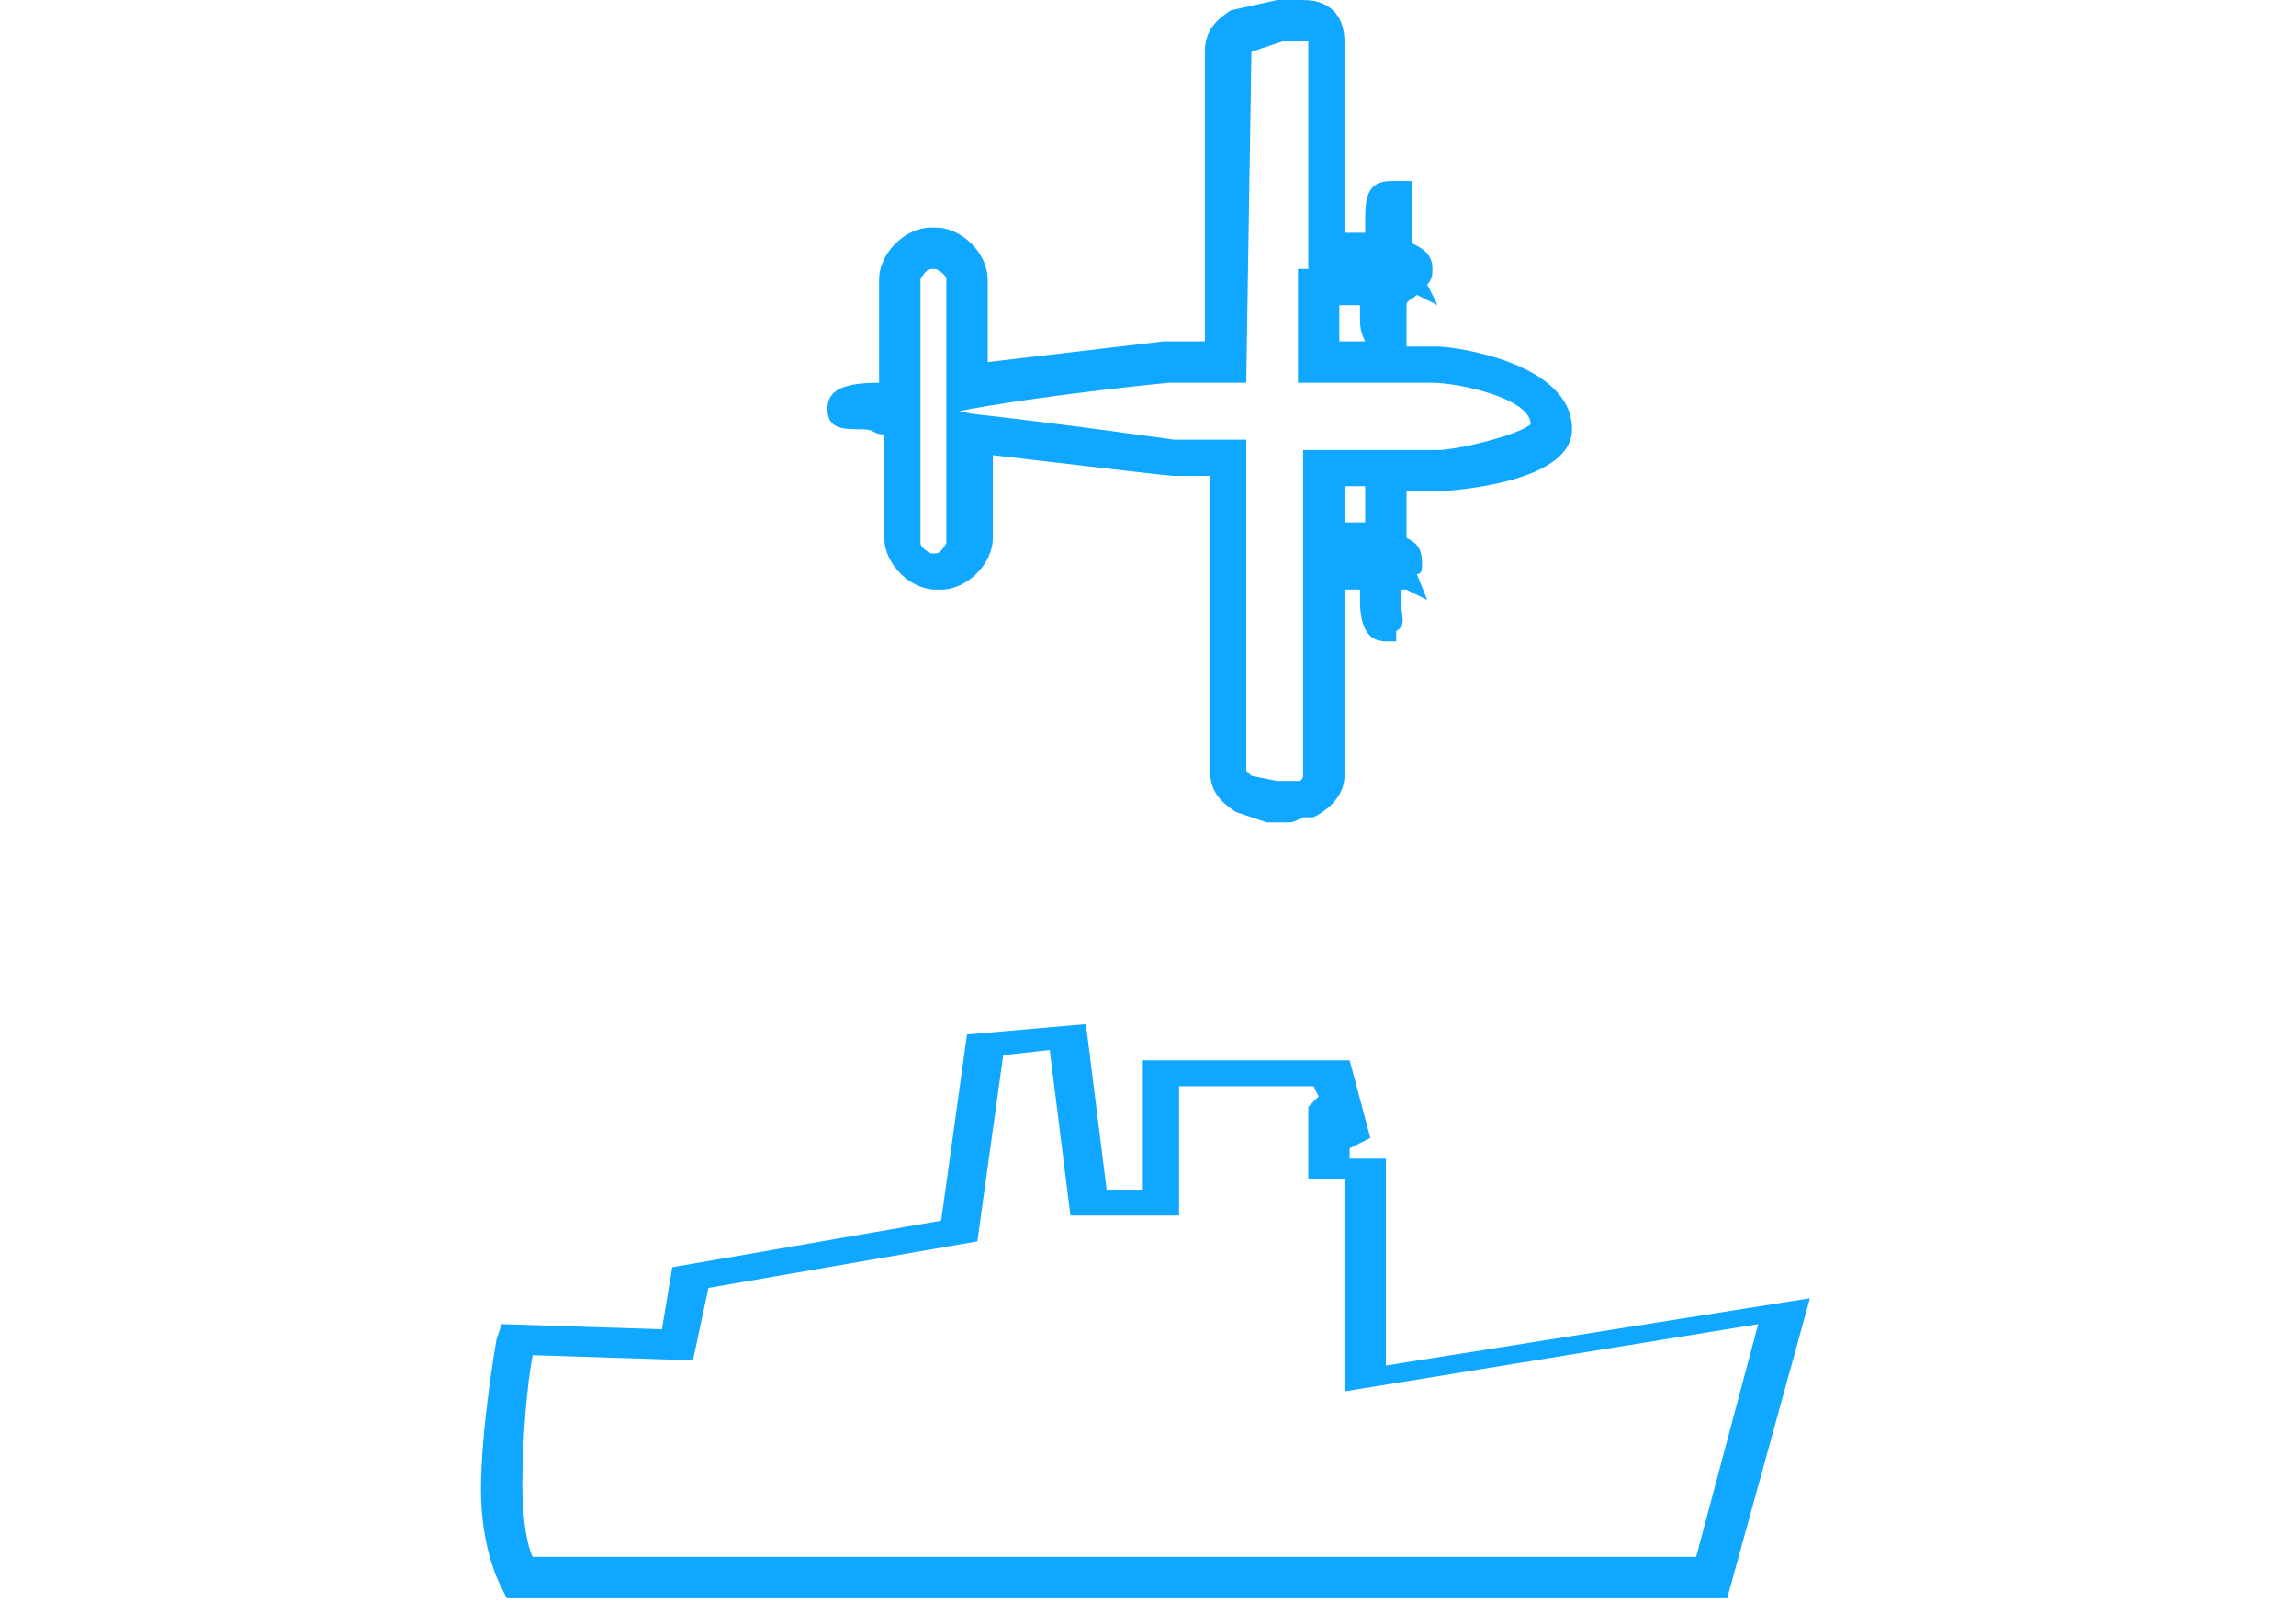
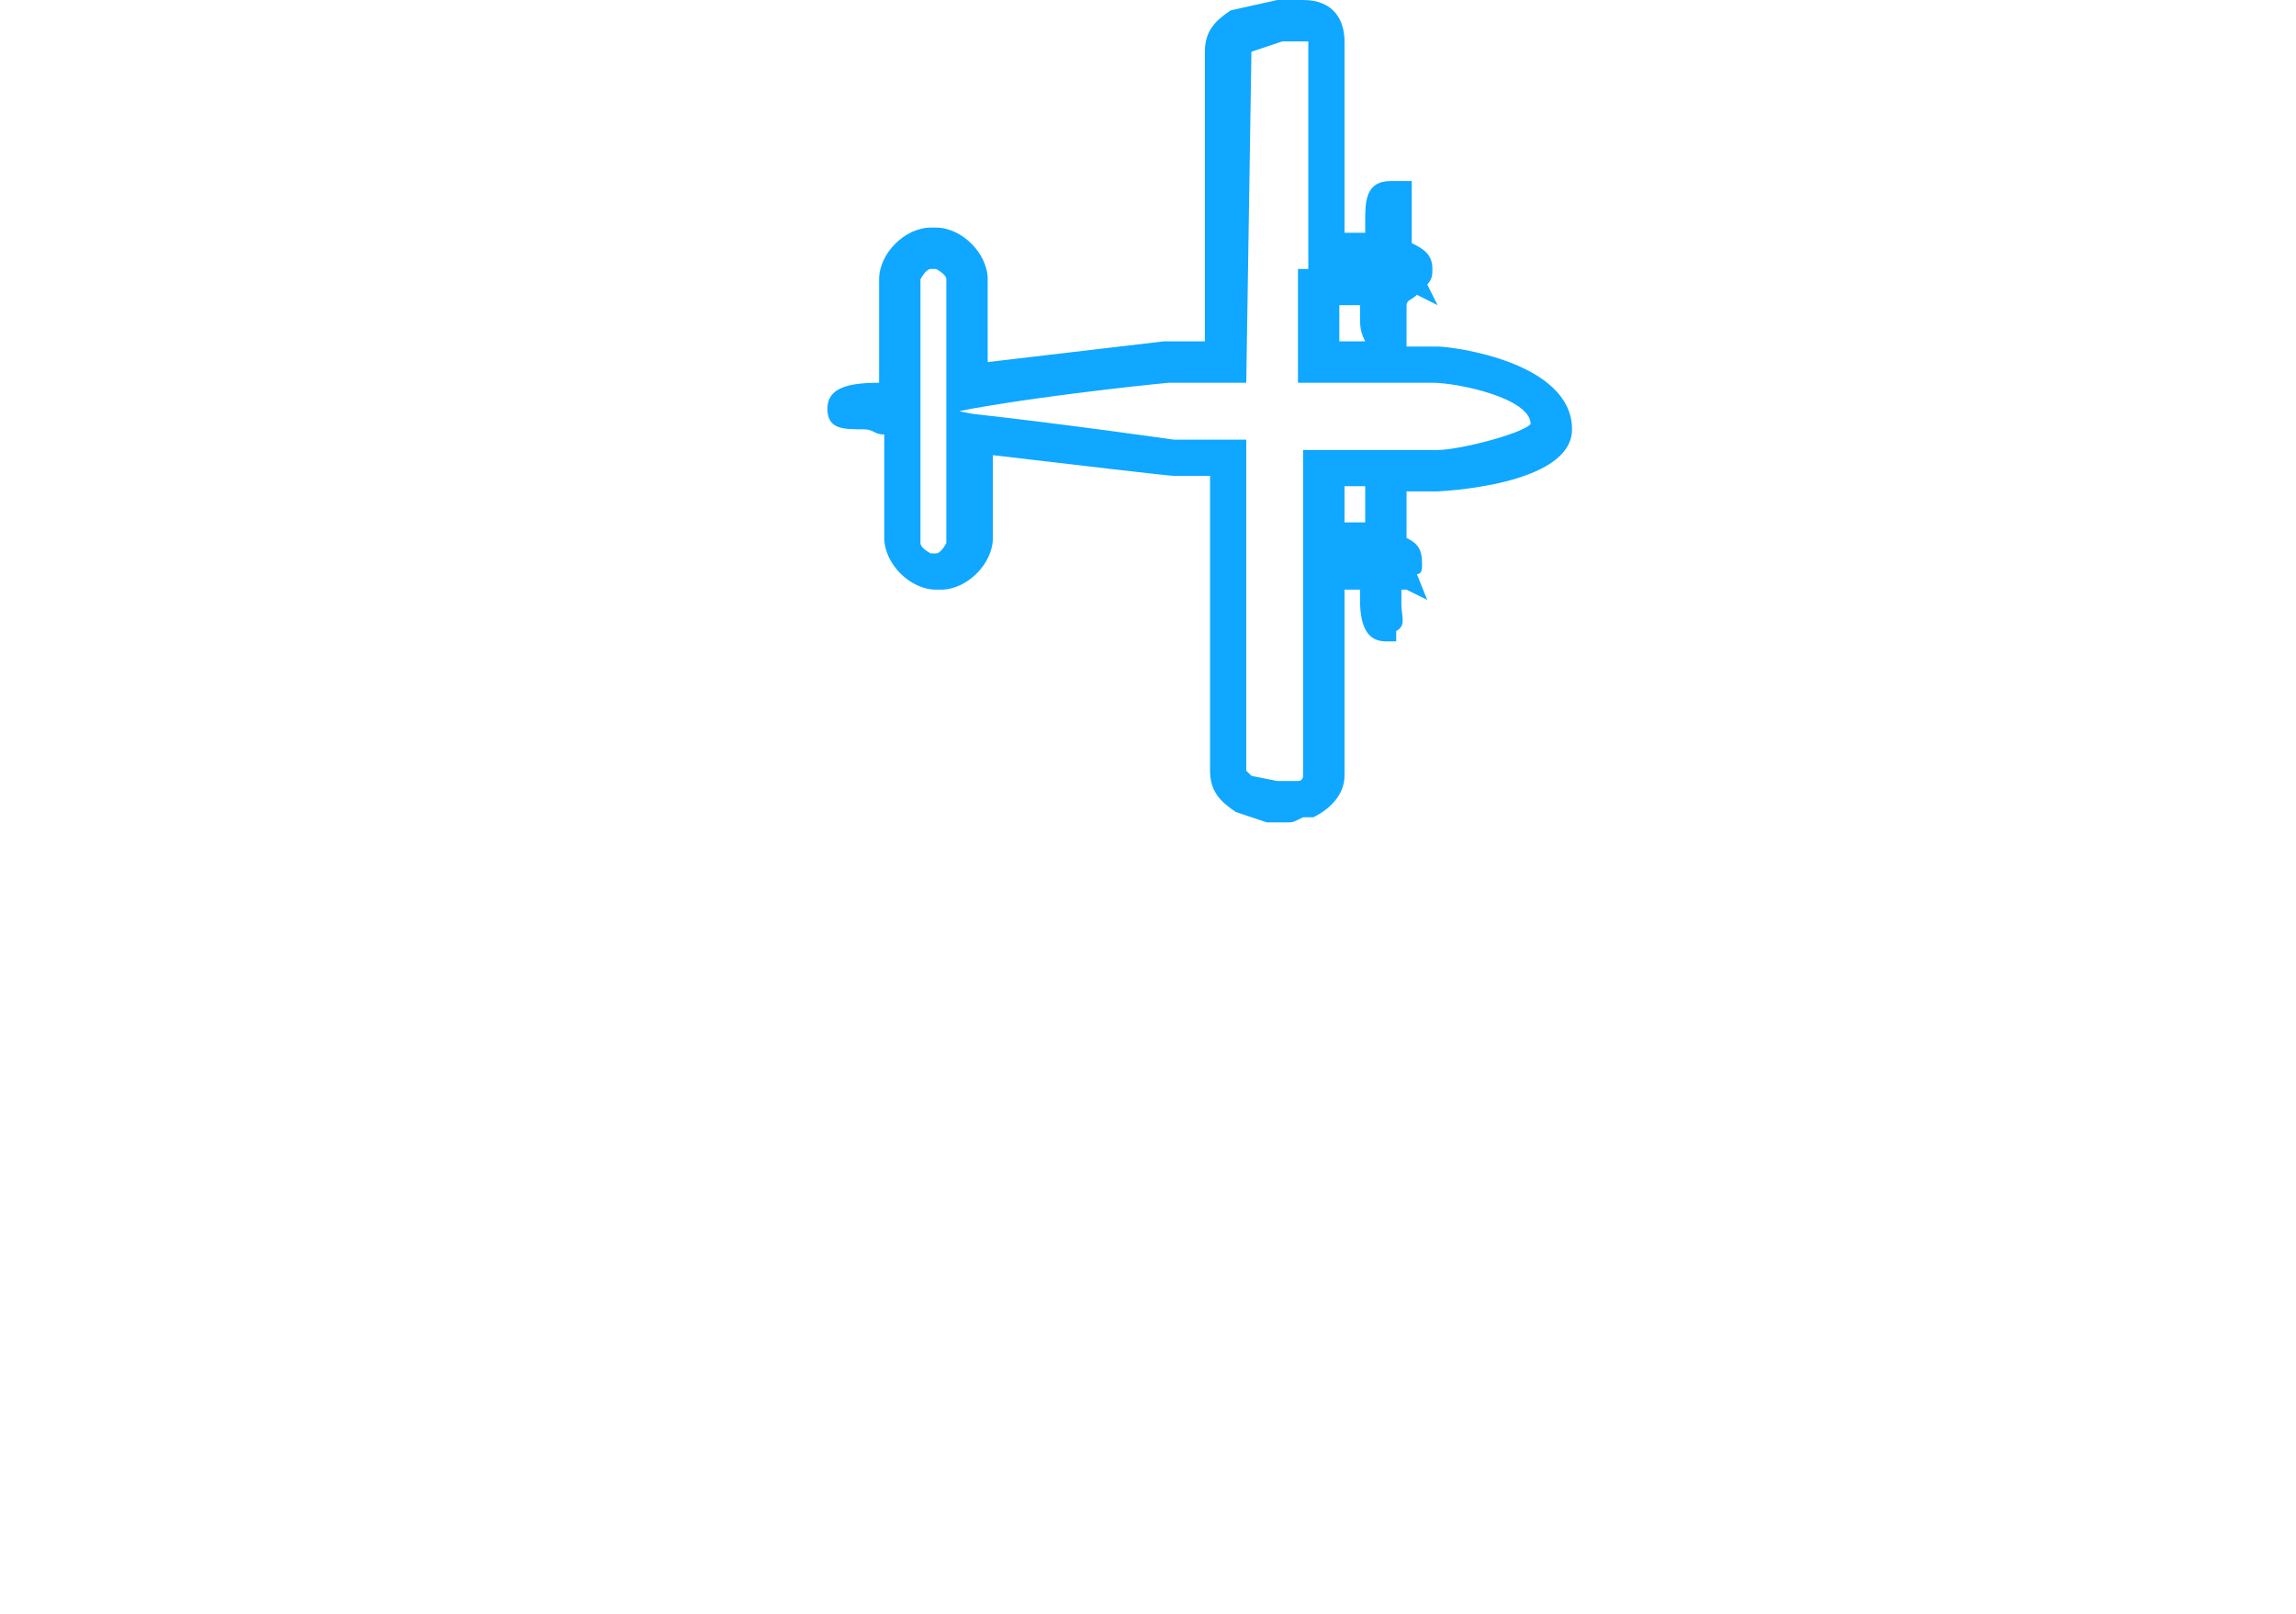
<svg xmlns="http://www.w3.org/2000/svg" version="1.1" id="Layer_1" x="0px" y="0px" viewBox="0 0 44.4 31.2" style="enable-background:new 0 0 44.4 31.2;" xml:space="preserve">
  <style type="text/css">
	.st0{fill:#0FA7FF;}
</style>
-   <path class="st0" d="M33.4,30.9H9.8l-0.1-0.2c0,0-0.4-0.7-0.4-1.9s0.3-2.9,0.3-2.9l0.1-0.3l3.1,0.1l0.2-1.2l5.2-0.9l0.5-3.6l2.3-0.2  l0.4,3.2h0.7v-2.5h4l0.4,1.5l-0.4,0.2v0.2h0.7v4l8.2-1.3L33.4,30.9z M10.3,30.1h22.5l1.2-4.5l-8,1.3v-4.1h-0.7v-1.4l0.2-0.2  l-0.1-0.2h-2.6v2.5h-2.1l-0.4-3.2l-0.9,0.1l-0.5,3.6l-5.2,0.9l-0.3,1.4l-3.1-0.1c-0.1,0.5-0.2,1.6-0.2,2.5  C10.1,29.4,10.2,29.9,10.3,30.1z" />
  <path class="st0" d="M24.9,15.9c-0.1,0-0.2,0-0.2,0h-0.2l-0.6-0.2c-0.3-0.2-0.5-0.4-0.5-0.8V9.2h-0.7c-0.1,0-1.8-0.2-3.5-0.4v1.6  c0,0.5-0.5,1-1,1h-0.1c-0.5,0-1-0.5-1-1v-2c-0.2,0-0.2-0.1-0.4-0.1C16.3,8.3,16,8.3,16,7.9c0-0.4,0.4-0.5,1-0.5v-2c0-0.5,0.5-1,1-1  h0.1c0.5,0,1,0.5,1,1V7c1.7-0.2,3.4-0.4,3.4-0.4h0.8V1c0-0.4,0.2-0.6,0.5-0.8L24.7,0h0.5C25.8,0,26,0.4,26,0.8v3.7h0.4  c0-0.1,0-0.1,0-0.2c0-0.4,0-0.8,0.5-0.8h0.4v1.2c0.2,0.1,0.4,0.2,0.4,0.5c0,0.1,0,0.2-0.1,0.3l0.2,0.4l-0.4-0.2  c-0.1,0.1-0.2,0.1-0.2,0.2V6c0,0.1,0,0.2,0,0.3c0,0.2,0,0.3,0,0.4h0.6c0.3,0,2.6,0.3,2.6,1.6c0,1.1-2.6,1.2-2.6,1.2h-0.6v0.9  c0.2,0.1,0.3,0.2,0.3,0.5c0,0.1,0,0.2-0.1,0.2l0.2,0.5l-0.4-0.2c0,0,0,0-0.1,0v0c0,0.1,0,0.2,0,0.3c0,0.2,0.1,0.4-0.1,0.5L27,12.4  h-0.2c-0.3,0-0.5-0.2-0.5-0.8c0-0.1,0-0.1,0-0.2H26v3.6c0,0.3-0.2,0.6-0.6,0.8h-0.2C25,15.9,25,15.9,24.9,15.9z M24.7,15.1  C24.8,15.1,24.8,15.1,24.7,15.1h0.2h0.2c0.1,0,0.1-0.1,0.1-0.1V8.7h2.6c0.4,0,1.6-0.3,1.8-0.5c0-0.5-1.4-0.8-1.9-0.8h-2.6V5.2h0.2  V0.8c0,0,0,0-0.1,0h-0.4L24.2,1l-0.1,6.4h-1.5c0,0-2.1,0.2-3.8,0.5l-0.5,0.1V5.4c0-0.1-0.2-0.2-0.2-0.2h-0.1c-0.1,0-0.2,0.2-0.2,0.2  v5.1c0,0.1,0.2,0.2,0.2,0.2h0.1c0.1,0,0.2-0.2,0.2-0.2V7.9L18.8,8c1.8,0.2,3.9,0.5,3.9,0.5h1.4v6.4c0,0,0,0,0.1,0.1L24.7,15.1z   M26,10.1h0.4c0-0.1,0-0.1,0-0.2c0-0.2,0-0.3,0-0.5H26V10.1z M25.9,6.6h0.5c-0.1-0.2-0.1-0.3-0.1-0.5c0-0.1,0-0.1,0-0.2h-0.4V6.6z" />
</svg>